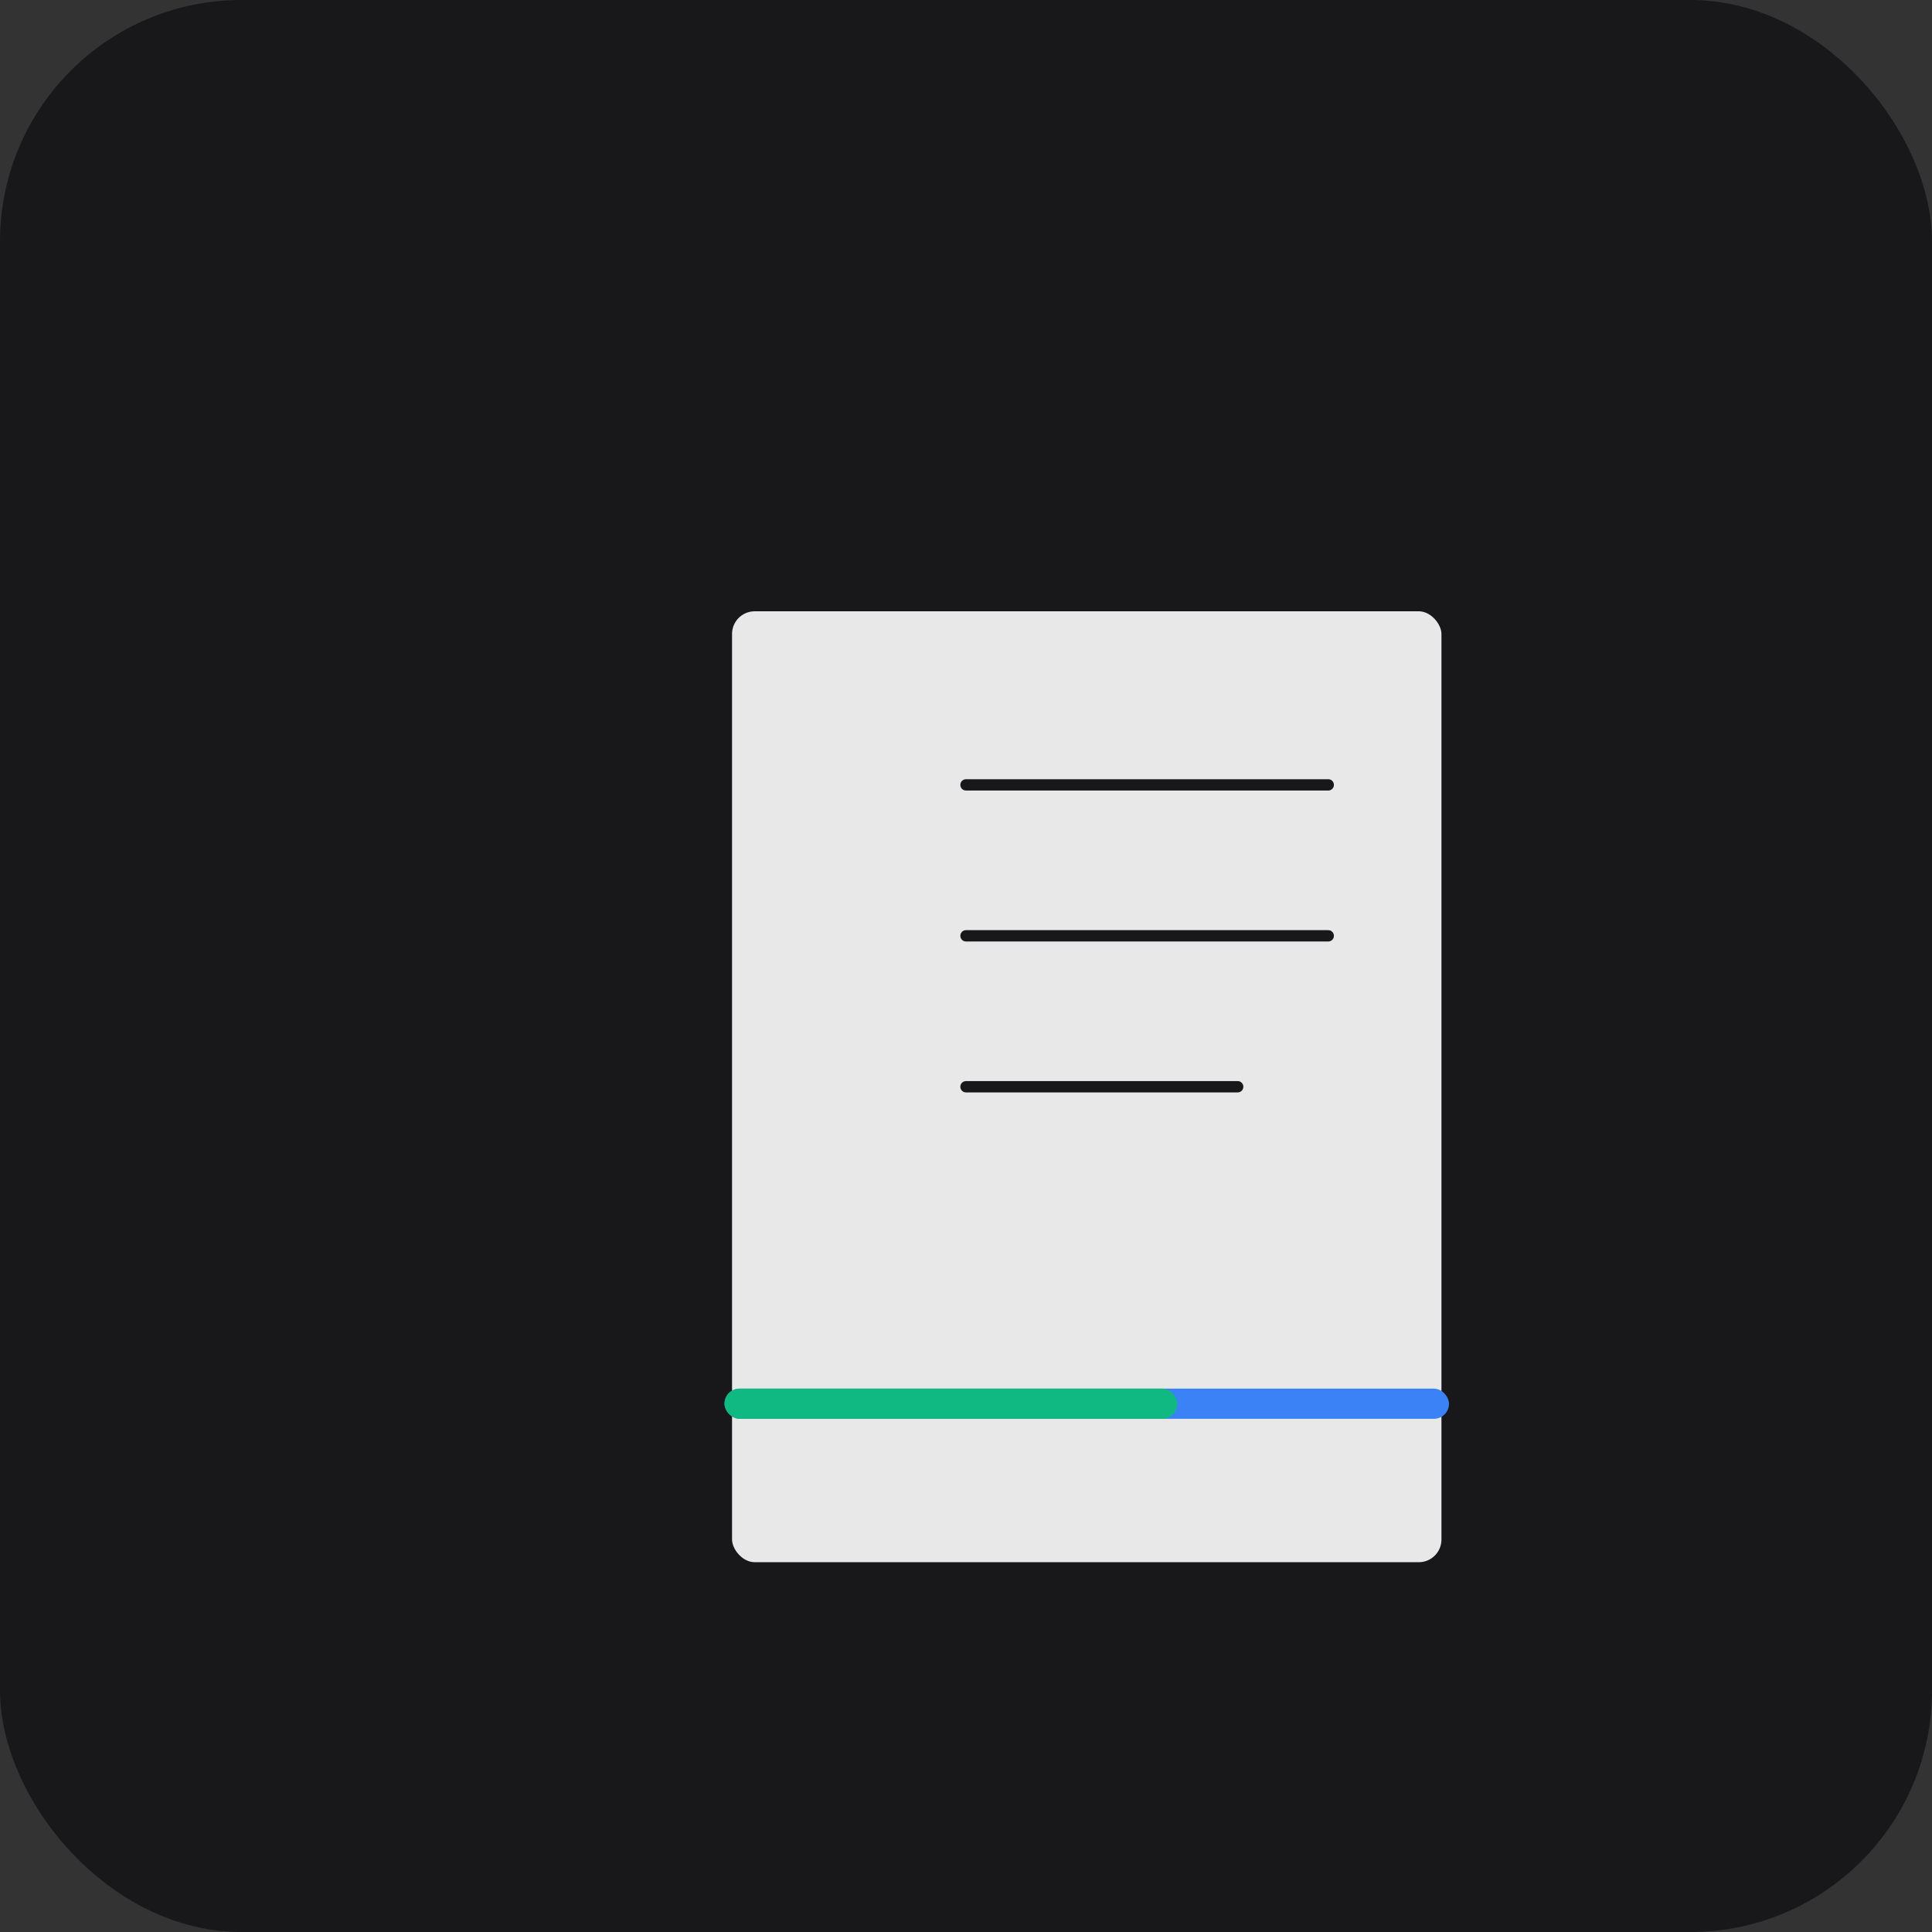
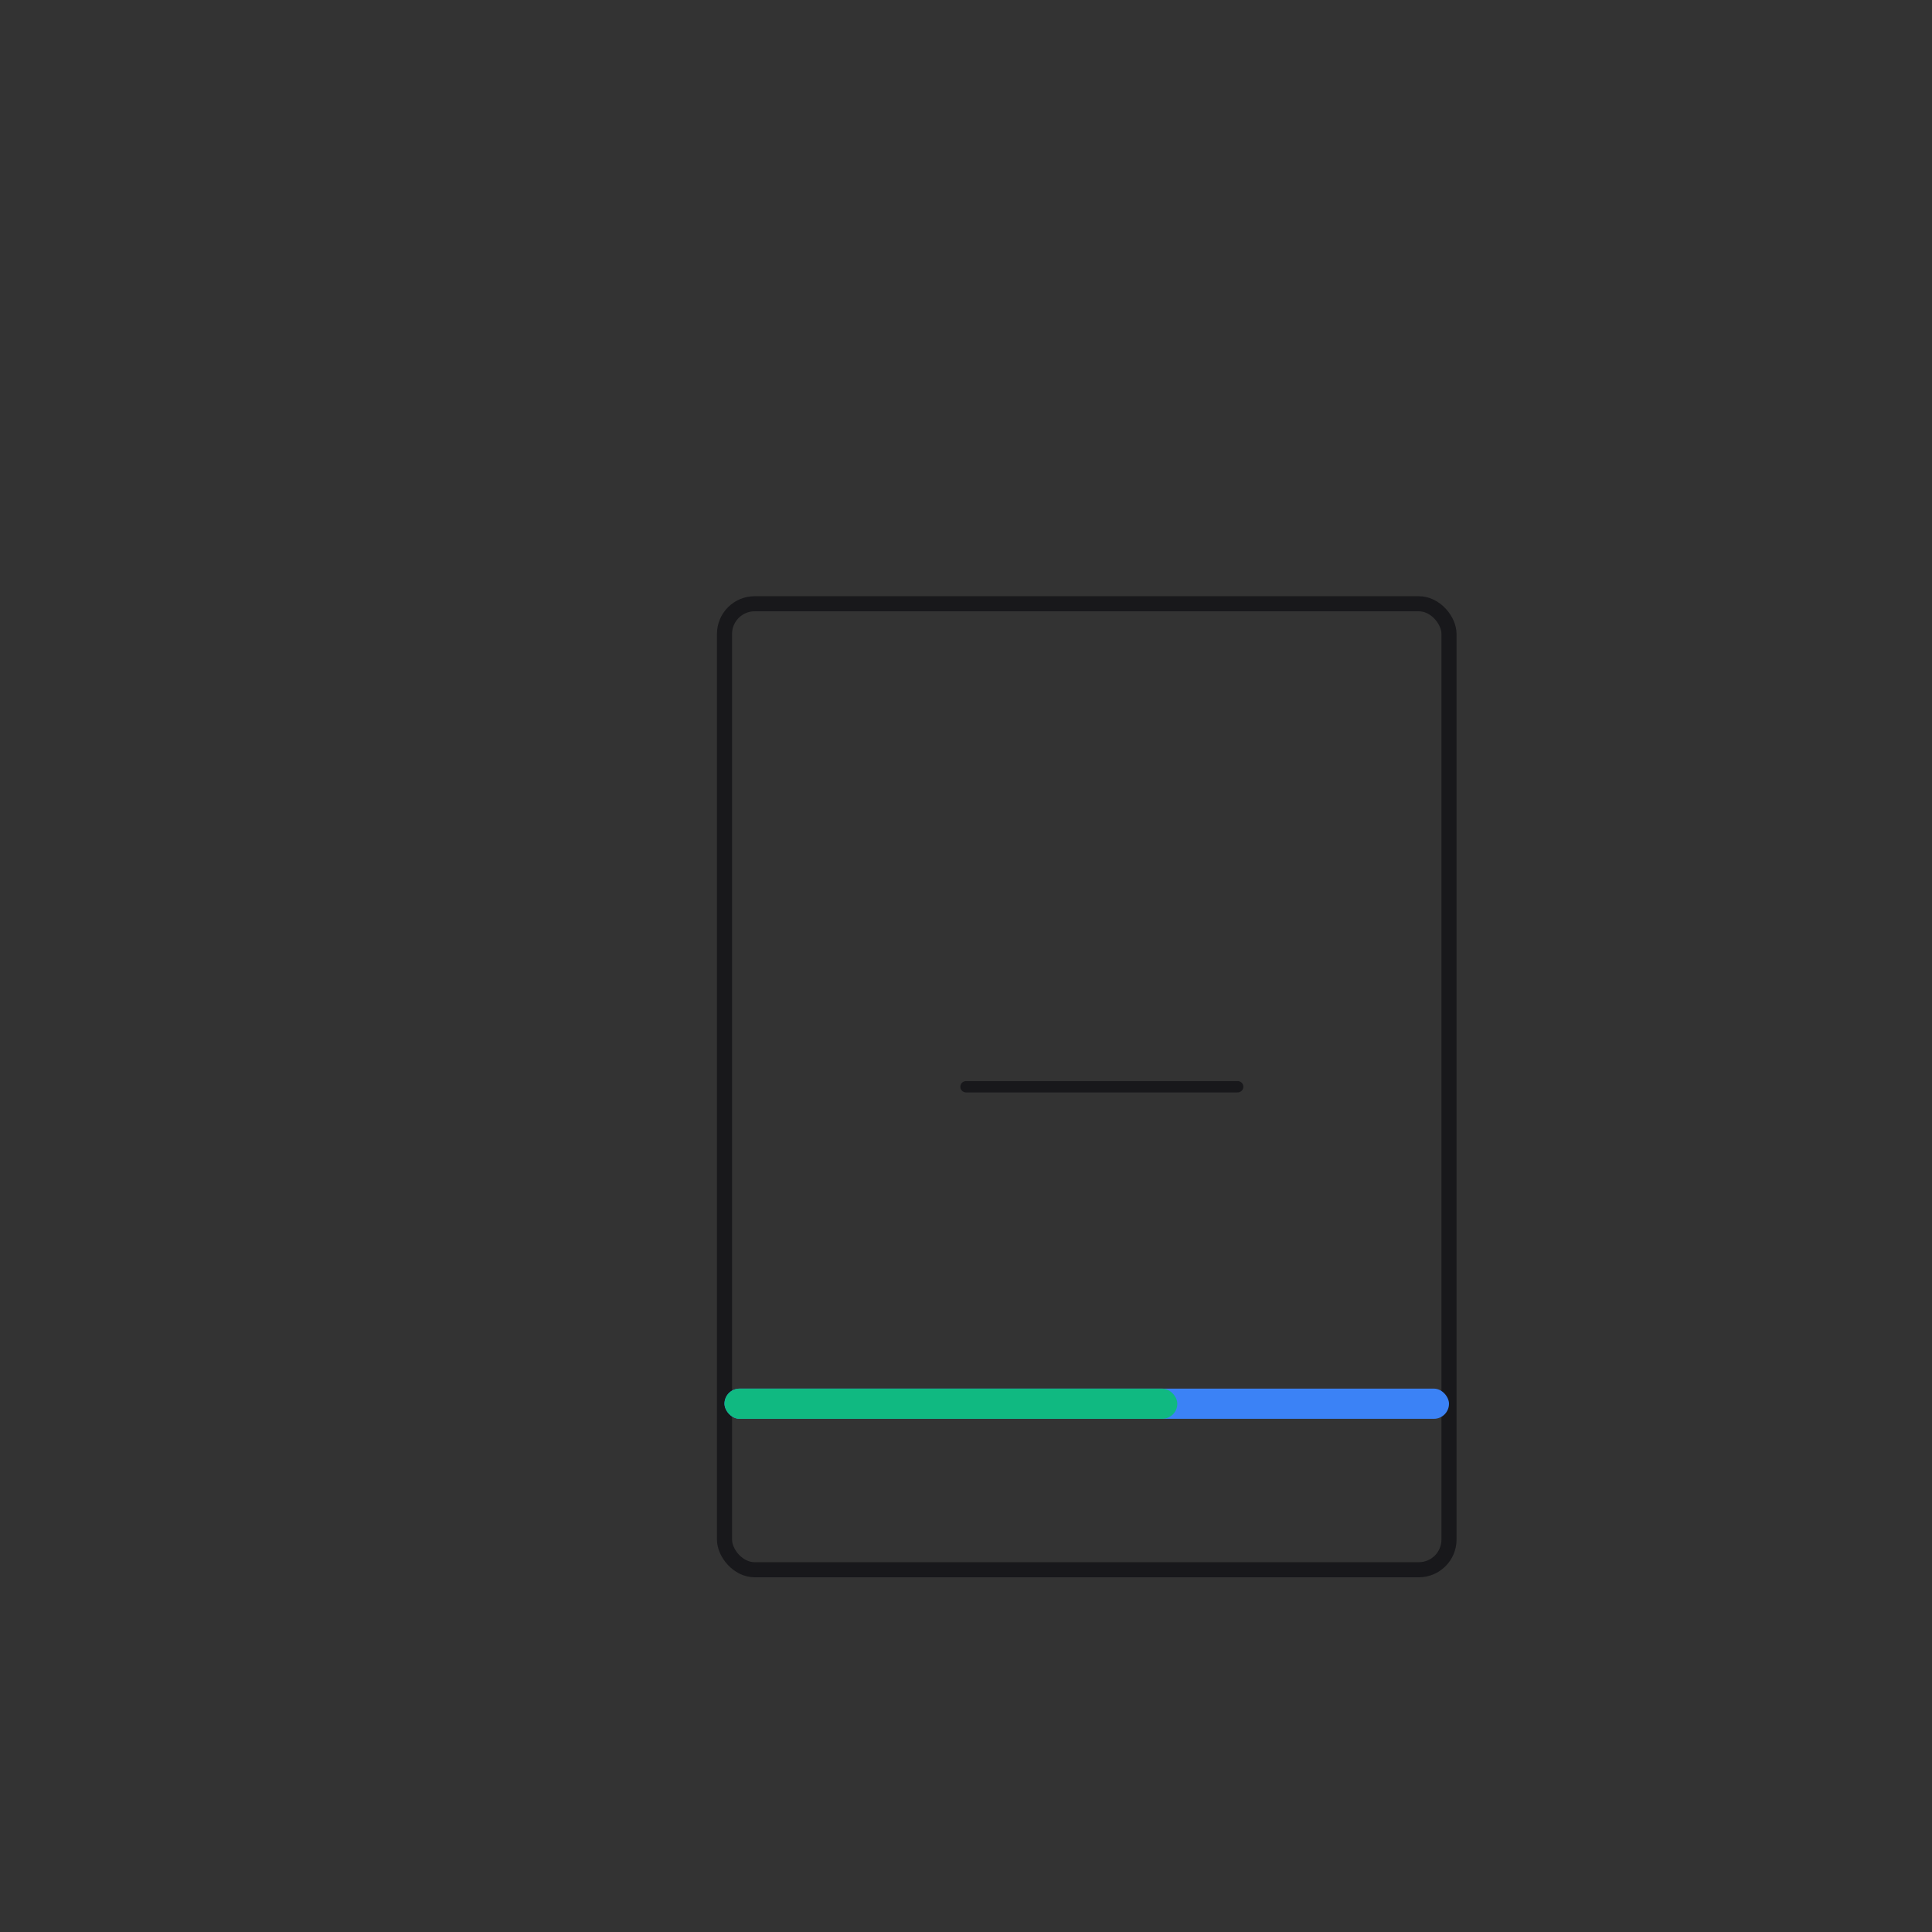
<svg xmlns="http://www.w3.org/2000/svg" width="512" height="512" viewBox="0 0 512 512">
  <rect x="0" y="0" width="512" height="512" fill="#333333" stroke="none" />
-   <rect width="512" height="512" rx="64" fill="#18181b" />
  <g transform="translate(128, 128)">
-     <rect x="64" y="32" width="192" height="256" rx="8" fill="#ffffff" opacity="0.9" />
    <rect x="64" y="32" width="192" height="256" rx="8" fill="none" stroke="#18181b" stroke-width="4" />
-     <line x1="128" y1="80" x2="224" y2="80" stroke="#18181b" stroke-width="3" stroke-linecap="round" />
-     <line x1="128" y1="120" x2="224" y2="120" stroke="#18181b" stroke-width="3" stroke-linecap="round" />
    <line x1="128" y1="160" x2="200" y2="160" stroke="#18181b" stroke-width="3" stroke-linecap="round" />
    <rect x="64" y="240" width="192" height="8" rx="4" fill="#3b82f6" />
    <rect x="64" y="240" width="120" height="8" rx="4" fill="#10b981" />
  </g>
</svg>